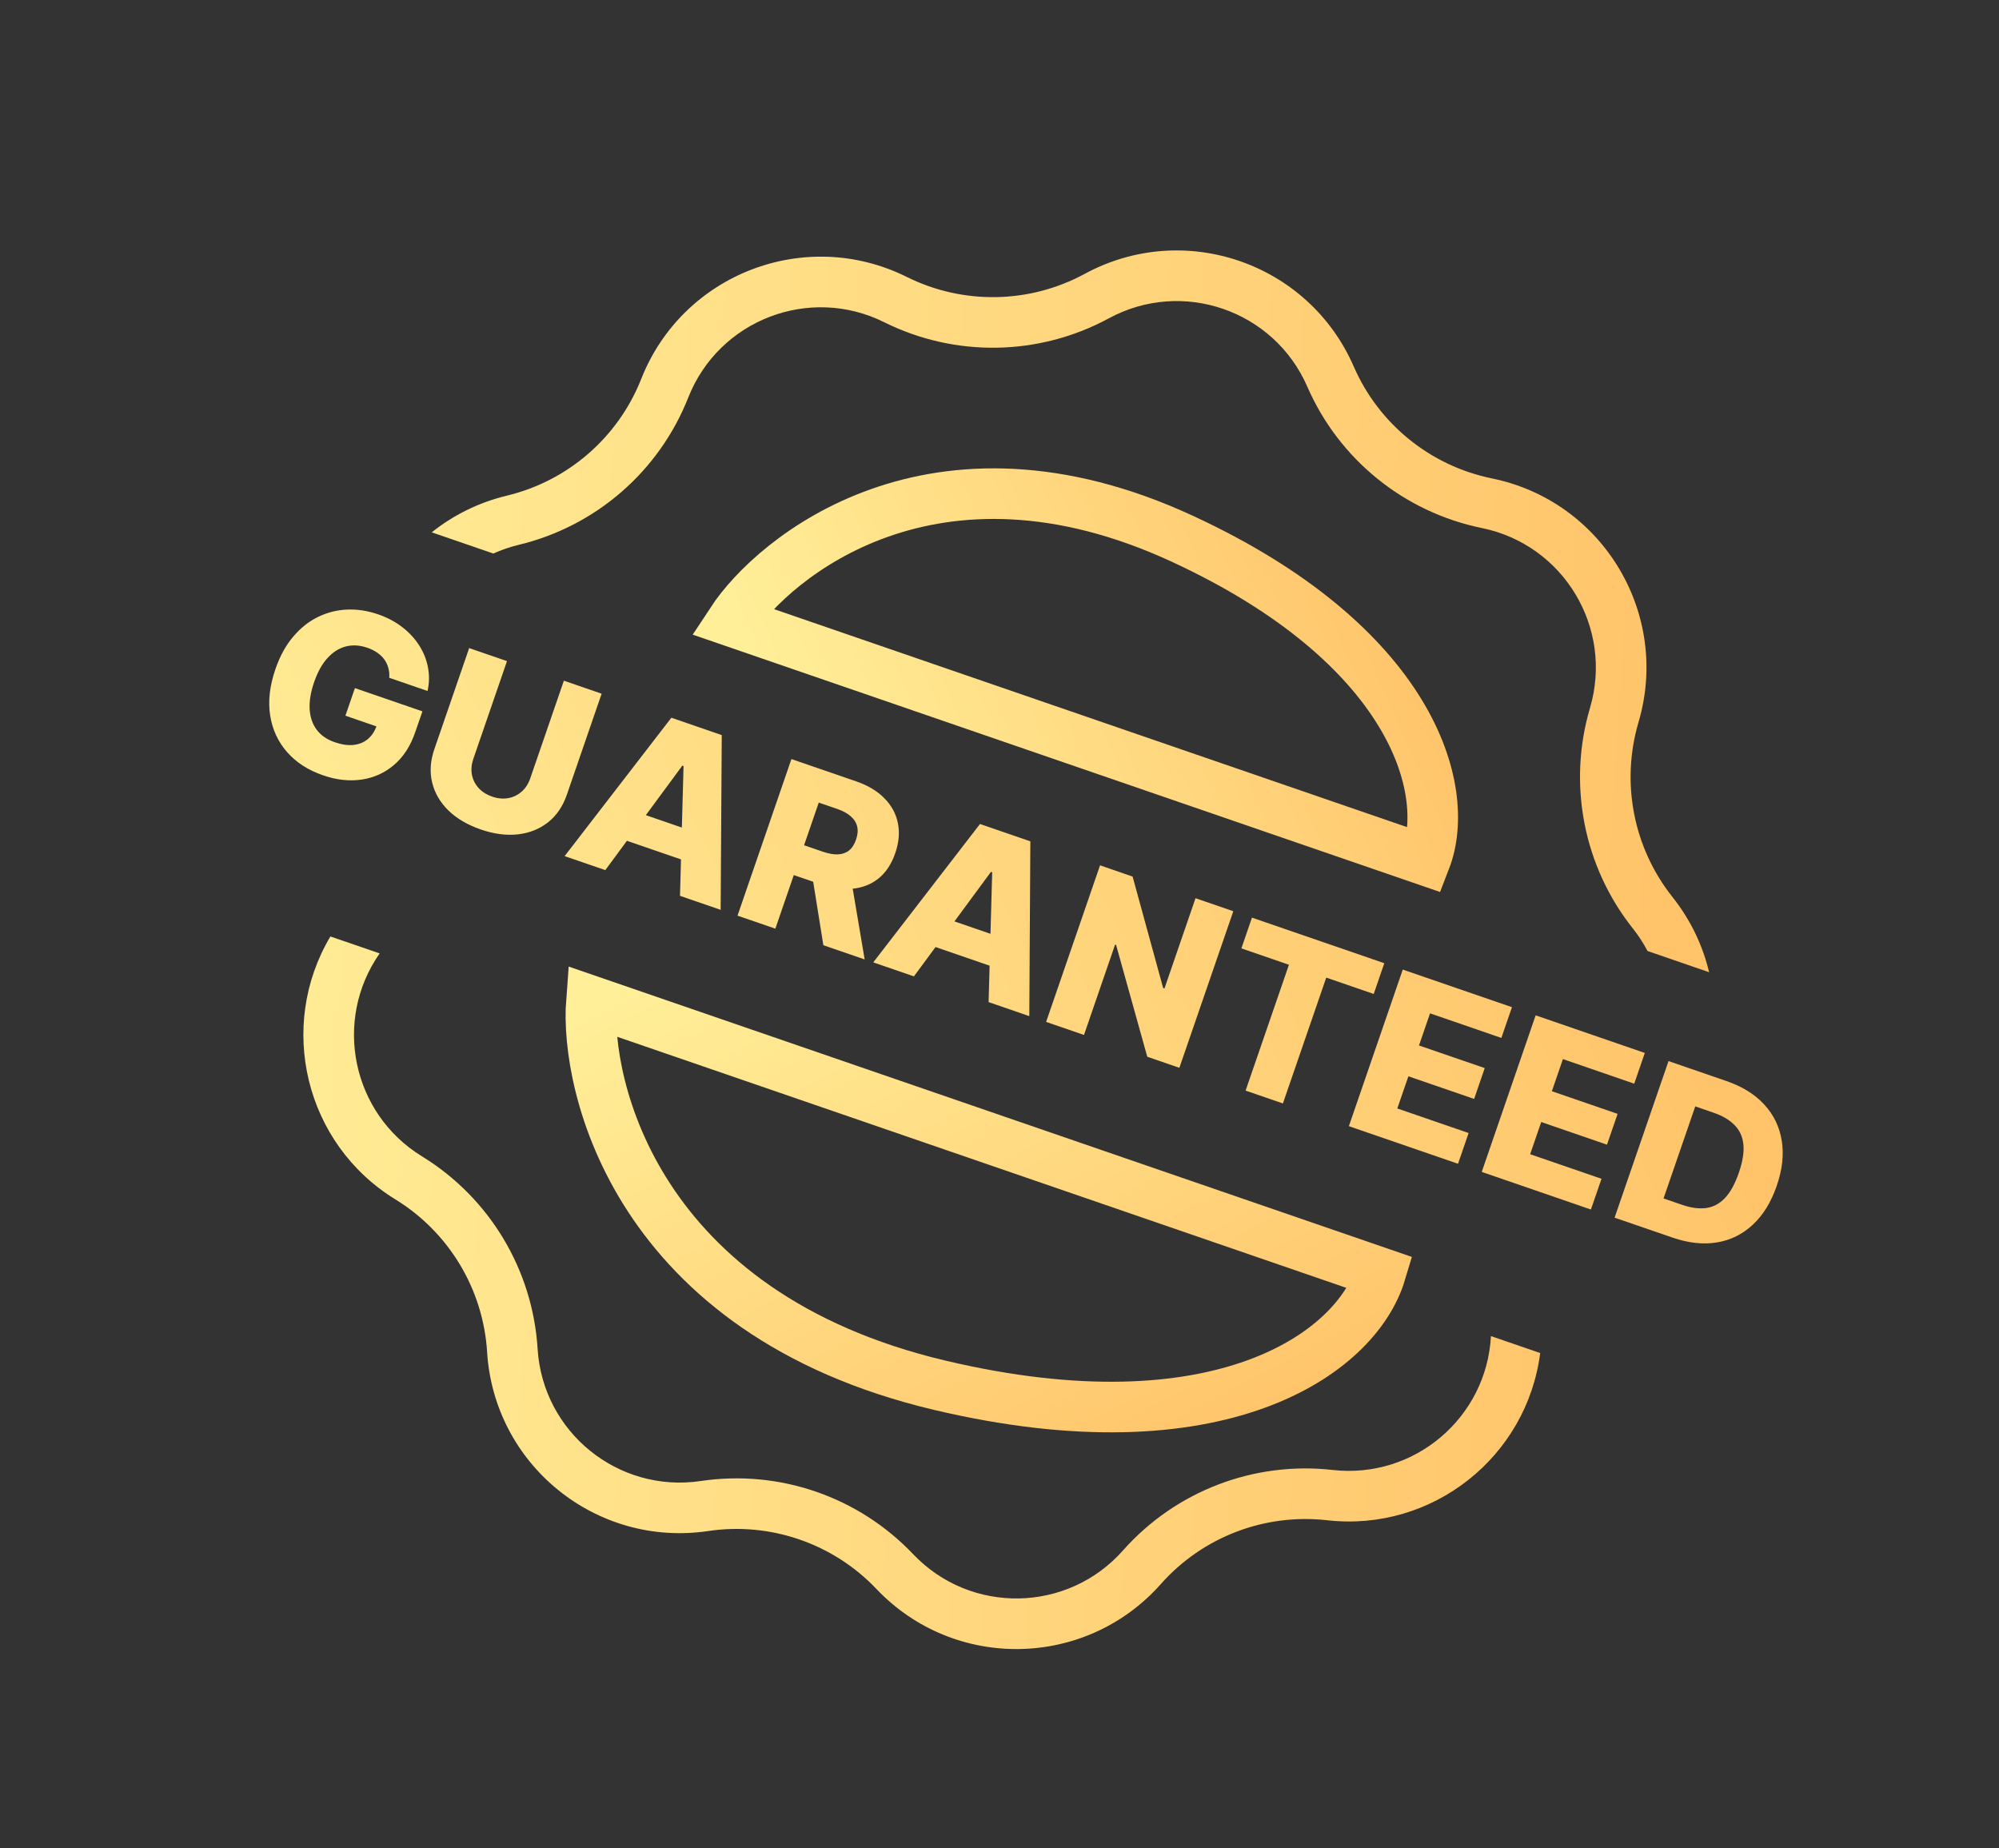
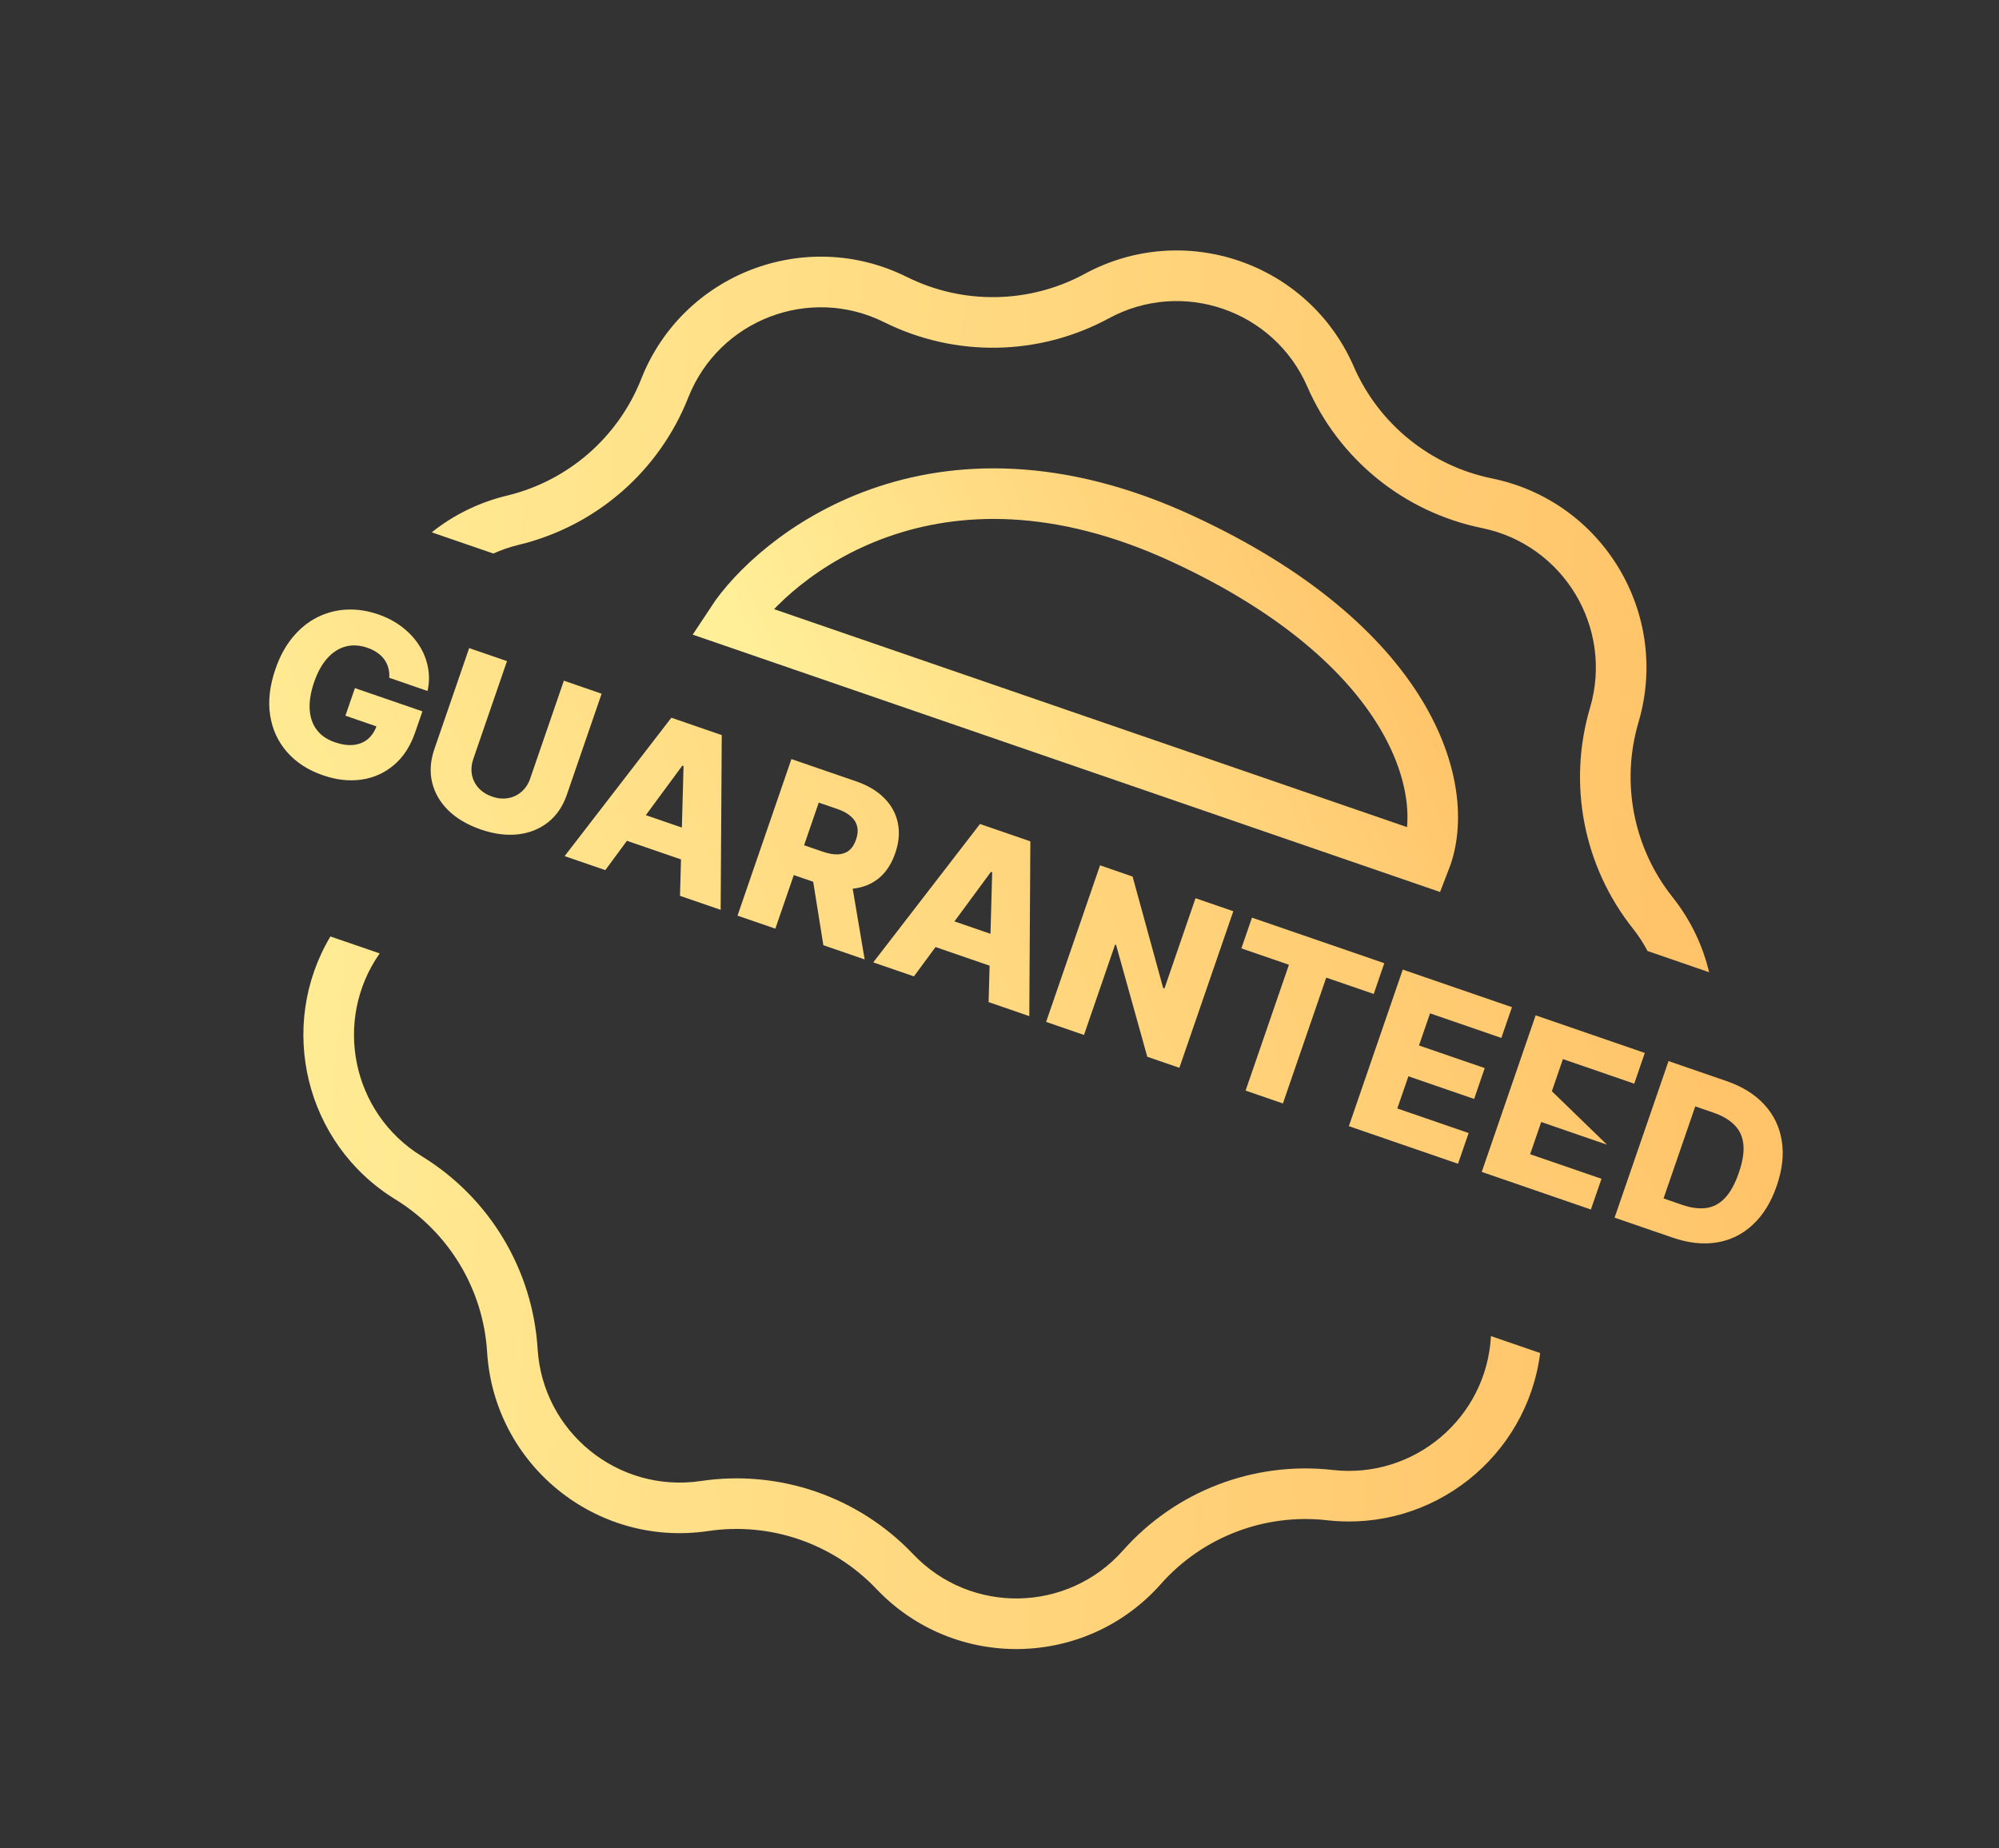
<svg xmlns="http://www.w3.org/2000/svg" width="53" height="49" viewBox="0 0 53 49" fill="none">
  <rect x="0" y="0" width="53" height="49" fill="#333333" stroke="none" />
-   <path d="M10.32 17.969C10.327 17.876 10.319 17.789 10.296 17.709C10.275 17.628 10.239 17.553 10.19 17.484C10.141 17.416 10.079 17.356 10.003 17.304C9.927 17.251 9.84 17.207 9.74 17.173C9.538 17.104 9.347 17.092 9.167 17.139C8.987 17.186 8.825 17.289 8.681 17.448C8.538 17.605 8.421 17.817 8.329 18.082C8.238 18.348 8.198 18.588 8.21 18.802C8.223 19.017 8.285 19.198 8.397 19.347C8.509 19.496 8.669 19.607 8.877 19.678C9.061 19.741 9.226 19.765 9.374 19.749C9.523 19.733 9.65 19.68 9.754 19.593C9.859 19.505 9.937 19.386 9.988 19.235L10.167 19.322L9.158 18.974L9.41 18.243L11.2 18.859L11.01 19.408C10.883 19.78 10.694 20.071 10.445 20.281C10.197 20.492 9.91 20.621 9.586 20.668C9.263 20.715 8.923 20.678 8.566 20.555C8.17 20.419 7.852 20.213 7.611 19.938C7.37 19.663 7.22 19.338 7.162 18.963C7.104 18.586 7.151 18.179 7.302 17.741C7.419 17.401 7.574 17.116 7.766 16.888C7.958 16.658 8.177 16.482 8.421 16.361C8.667 16.24 8.925 16.173 9.197 16.161C9.47 16.149 9.745 16.191 10.022 16.286C10.263 16.369 10.475 16.48 10.658 16.621C10.842 16.761 10.992 16.922 11.108 17.102C11.226 17.283 11.305 17.478 11.345 17.685C11.386 17.892 11.383 18.104 11.336 18.319L10.32 17.969ZM14.95 18.046L15.951 18.391L15.029 21.069C14.923 21.378 14.756 21.622 14.53 21.801C14.304 21.979 14.037 22.085 13.731 22.12C13.425 22.154 13.097 22.111 12.748 21.991C12.396 21.869 12.109 21.701 11.888 21.486C11.668 21.269 11.524 21.022 11.457 20.743C11.39 20.463 11.41 20.169 11.517 19.859L12.439 17.182L13.442 17.527L12.55 20.117C12.501 20.261 12.488 20.399 12.511 20.533C12.536 20.667 12.594 20.785 12.686 20.888C12.778 20.99 12.899 21.067 13.049 21.119C13.198 21.171 13.341 21.184 13.475 21.159C13.61 21.135 13.729 21.077 13.831 20.987C13.933 20.897 14.009 20.78 14.058 20.637L14.95 18.046ZM16.049 23.068L14.97 22.697L17.8 19.028L19.136 19.488L19.107 24.121L18.029 23.75L18.123 20.309L18.091 20.298L16.049 23.068ZM16.467 21.385L18.721 22.161L18.459 22.923L16.205 22.147L16.467 21.385ZM19.554 24.275L20.983 20.124L22.698 20.714C23.009 20.821 23.258 20.97 23.445 21.16C23.634 21.349 23.754 21.568 23.805 21.819C23.857 22.068 23.834 22.334 23.736 22.618C23.637 22.906 23.49 23.129 23.295 23.287C23.101 23.444 22.87 23.535 22.602 23.561C22.335 23.585 22.044 23.543 21.728 23.434L20.643 23.061L20.915 22.27L21.813 22.579C21.965 22.631 22.098 22.655 22.213 22.651C22.329 22.646 22.428 22.612 22.509 22.549C22.59 22.485 22.652 22.388 22.696 22.26C22.741 22.132 22.751 22.017 22.727 21.915C22.703 21.811 22.648 21.721 22.559 21.644C22.472 21.565 22.353 21.5 22.203 21.448L21.708 21.278L20.557 24.62L19.554 24.275ZM22.544 23.183L22.925 25.436L21.83 25.059L21.47 22.813L22.544 23.183ZM24.231 25.885L23.153 25.514L25.983 21.845L27.318 22.305L27.29 26.939L26.211 26.567L26.306 23.126L26.273 23.115L24.231 25.885ZM24.65 24.202L26.904 24.978L26.641 25.74L24.387 24.964L24.65 24.202ZM32.699 24.158L31.269 28.309L30.418 28.016L29.591 25.051L29.565 25.042L28.74 27.438L27.736 27.092L29.166 22.941L30.029 23.239L30.839 26.193L30.874 26.205L31.697 23.813L32.699 24.158ZM32.913 25.143L33.194 24.328L36.702 25.536L36.422 26.351L35.163 25.918L34.014 29.254L33.025 28.913L34.174 25.577L32.913 25.143ZM35.763 29.856L37.192 25.705L40.087 26.702L39.806 27.517L37.915 26.865L37.622 27.717L39.365 28.317L39.084 29.134L37.341 28.534L37.047 29.387L38.938 30.038L38.657 30.853L35.763 29.856ZM39.286 31.069L40.715 26.918L43.609 27.915L43.329 28.73L41.438 28.078L41.145 28.93L42.888 29.53L42.606 30.347L40.863 29.746L40.569 30.6L42.461 31.251L42.18 32.066L39.286 31.069ZM44.343 32.81L42.808 32.282L44.238 28.131L45.77 28.659C46.193 28.804 46.529 29.013 46.777 29.284C47.027 29.555 47.181 29.874 47.24 30.242C47.3 30.608 47.256 31.007 47.107 31.438C46.958 31.871 46.747 32.214 46.474 32.467C46.202 32.721 45.884 32.879 45.52 32.939C45.157 32.998 44.764 32.956 44.343 32.81ZM44.106 31.772L44.599 31.942C44.831 32.022 45.041 32.05 45.229 32.027C45.419 32.003 45.585 31.916 45.729 31.767C45.875 31.616 45.999 31.391 46.102 31.092C46.205 30.794 46.245 30.541 46.222 30.335C46.2 30.128 46.12 29.957 45.984 29.823C45.849 29.687 45.663 29.578 45.425 29.497L44.947 29.332L44.106 31.772Z" fill="url(#paint0_linear_17_613)" />
+   <path d="M10.32 17.969C10.327 17.876 10.319 17.789 10.296 17.709C10.275 17.628 10.239 17.553 10.19 17.484C10.141 17.416 10.079 17.356 10.003 17.304C9.927 17.251 9.84 17.207 9.74 17.173C9.538 17.104 9.347 17.092 9.167 17.139C8.987 17.186 8.825 17.289 8.681 17.448C8.538 17.605 8.421 17.817 8.329 18.082C8.238 18.348 8.198 18.588 8.21 18.802C8.223 19.017 8.285 19.198 8.397 19.347C8.509 19.496 8.669 19.607 8.877 19.678C9.061 19.741 9.226 19.765 9.374 19.749C9.523 19.733 9.65 19.68 9.754 19.593C9.859 19.505 9.937 19.386 9.988 19.235L10.167 19.322L9.158 18.974L9.41 18.243L11.2 18.859L11.01 19.408C10.883 19.78 10.694 20.071 10.445 20.281C10.197 20.492 9.91 20.621 9.586 20.668C9.263 20.715 8.923 20.678 8.566 20.555C8.17 20.419 7.852 20.213 7.611 19.938C7.37 19.663 7.22 19.338 7.162 18.963C7.104 18.586 7.151 18.179 7.302 17.741C7.419 17.401 7.574 17.116 7.766 16.888C7.958 16.658 8.177 16.482 8.421 16.361C8.667 16.24 8.925 16.173 9.197 16.161C9.47 16.149 9.745 16.191 10.022 16.286C10.263 16.369 10.475 16.48 10.658 16.621C10.842 16.761 10.992 16.922 11.108 17.102C11.226 17.283 11.305 17.478 11.345 17.685C11.386 17.892 11.383 18.104 11.336 18.319L10.32 17.969ZM14.95 18.046L15.951 18.391L15.029 21.069C14.923 21.378 14.756 21.622 14.53 21.801C14.304 21.979 14.037 22.085 13.731 22.12C13.425 22.154 13.097 22.111 12.748 21.991C12.396 21.869 12.109 21.701 11.888 21.486C11.668 21.269 11.524 21.022 11.457 20.743C11.39 20.463 11.41 20.169 11.517 19.859L12.439 17.182L13.442 17.527L12.55 20.117C12.501 20.261 12.488 20.399 12.511 20.533C12.536 20.667 12.594 20.785 12.686 20.888C12.778 20.99 12.899 21.067 13.049 21.119C13.198 21.171 13.341 21.184 13.475 21.159C13.61 21.135 13.729 21.077 13.831 20.987C13.933 20.897 14.009 20.78 14.058 20.637L14.95 18.046ZM16.049 23.068L14.97 22.697L17.8 19.028L19.136 19.488L19.107 24.121L18.029 23.75L18.123 20.309L18.091 20.298L16.049 23.068ZM16.467 21.385L18.721 22.161L18.459 22.923L16.205 22.147L16.467 21.385ZM19.554 24.275L20.983 20.124L22.698 20.714C23.009 20.821 23.258 20.97 23.445 21.16C23.634 21.349 23.754 21.568 23.805 21.819C23.857 22.068 23.834 22.334 23.736 22.618C23.637 22.906 23.49 23.129 23.295 23.287C23.101 23.444 22.87 23.535 22.602 23.561C22.335 23.585 22.044 23.543 21.728 23.434L20.643 23.061L20.915 22.27L21.813 22.579C21.965 22.631 22.098 22.655 22.213 22.651C22.329 22.646 22.428 22.612 22.509 22.549C22.59 22.485 22.652 22.388 22.696 22.26C22.741 22.132 22.751 22.017 22.727 21.915C22.703 21.811 22.648 21.721 22.559 21.644C22.472 21.565 22.353 21.5 22.203 21.448L21.708 21.278L20.557 24.62L19.554 24.275ZM22.544 23.183L22.925 25.436L21.83 25.059L21.47 22.813L22.544 23.183ZM24.231 25.885L23.153 25.514L25.983 21.845L27.318 22.305L27.29 26.939L26.211 26.567L26.306 23.126L26.273 23.115L24.231 25.885ZM24.65 24.202L26.904 24.978L26.641 25.74L24.387 24.964L24.65 24.202ZM32.699 24.158L31.269 28.309L30.418 28.016L29.591 25.051L29.565 25.042L28.74 27.438L27.736 27.092L29.166 22.941L30.029 23.239L30.839 26.193L30.874 26.205L31.697 23.813L32.699 24.158ZM32.913 25.143L33.194 24.328L36.702 25.536L36.422 26.351L35.163 25.918L34.014 29.254L33.025 28.913L34.174 25.577L32.913 25.143ZM35.763 29.856L37.192 25.705L40.087 26.702L39.806 27.517L37.915 26.865L37.622 27.717L39.365 28.317L39.084 29.134L37.341 28.534L37.047 29.387L38.938 30.038L38.657 30.853L35.763 29.856ZM39.286 31.069L40.715 26.918L43.609 27.915L43.329 28.73L41.438 28.078L41.145 28.93L42.606 30.347L40.863 29.746L40.569 30.6L42.461 31.251L42.18 32.066L39.286 31.069ZM44.343 32.81L42.808 32.282L44.238 28.131L45.77 28.659C46.193 28.804 46.529 29.013 46.777 29.284C47.027 29.555 47.181 29.874 47.24 30.242C47.3 30.608 47.256 31.007 47.107 31.438C46.958 31.871 46.747 32.214 46.474 32.467C46.202 32.721 45.884 32.879 45.52 32.939C45.157 32.998 44.764 32.956 44.343 32.81ZM44.106 31.772L44.599 31.942C44.831 32.022 45.041 32.05 45.229 32.027C45.419 32.003 45.585 31.916 45.729 31.767C45.875 31.616 45.999 31.391 46.102 31.092C46.205 30.794 46.245 30.541 46.222 30.335C46.2 30.128 46.12 29.957 45.984 29.823C45.849 29.687 45.663 29.578 45.425 29.497L44.947 29.332L44.106 31.772Z" fill="url(#paint0_linear_17_613)" />
  <path fill-rule="evenodd" clip-rule="evenodd" d="M23.444 8.543C25.328 9.48 27.55 9.441 29.399 8.439C31.345 7.384 33.777 8.222 34.661 10.251C35.501 12.179 37.228 13.578 39.289 13.999C41.458 14.442 42.782 16.646 42.156 18.768C41.56 20.786 41.984 22.968 43.292 24.615C43.443 24.805 43.573 25.006 43.681 25.212L45.314 25.775C45.147 25.07 44.825 24.389 44.342 23.781C43.306 22.476 42.97 20.747 43.442 19.148C44.291 16.272 42.497 13.285 39.558 12.684C37.925 12.351 36.556 11.243 35.891 9.715C34.692 6.965 31.397 5.83 28.76 7.26C27.295 8.054 25.534 8.084 24.042 7.342C21.357 6.006 18.103 7.255 17.002 10.044C16.39 11.595 15.061 12.75 13.44 13.14C12.685 13.322 12.013 13.661 11.447 14.113L13.08 14.675C13.293 14.579 13.518 14.501 13.754 14.444C15.8 13.952 17.477 12.494 18.249 10.537C19.062 8.479 21.463 7.557 23.444 8.543ZM10.066 25.276L8.76 24.827C7.347 27.2 8.077 30.321 10.485 31.799C11.905 32.672 12.812 34.181 12.915 35.845C13.101 38.838 15.809 41.031 18.776 40.59C20.425 40.345 22.09 40.919 23.238 42.127C25.304 44.301 28.789 44.24 30.778 41.995C31.883 40.748 33.527 40.117 35.184 40.304C37.991 40.621 40.487 38.611 40.835 35.871L39.53 35.422C39.415 37.584 37.5 39.216 35.334 38.971C33.244 38.735 31.169 39.531 29.774 41.105C28.306 42.762 25.735 42.807 24.21 41.203C22.761 39.678 20.66 38.954 18.579 39.264C16.39 39.589 14.391 37.971 14.254 35.762C14.124 33.662 12.98 31.757 11.187 30.656C9.329 29.516 8.825 27.051 10.066 25.276Z" fill="url(#paint1_linear_17_613)" />
  <path d="M31.351 14.285C24.746 11.229 20.506 14.788 19.4 16.472L37.789 22.804C38.52 20.919 37.407 17.086 31.351 14.285Z" stroke="url(#paint2_linear_17_613)" stroke-width="1.341" />
-   <path d="M24.916 36.725C16.859 34.819 15.509 28.778 15.68 26.542L36.606 33.747C35.959 35.898 32.303 38.473 24.916 36.725Z" stroke="url(#paint3_linear_17_613)" stroke-width="1.341" />
  <defs>
    <linearGradient id="paint0_linear_17_613" x1="60.429" y1="26.363" x2="15.036" y2="46.878" gradientUnits="userSpaceOnUse">
      <stop stop-color="#FFB257" />
      <stop offset="1" stop-color="#FFEF98" />
    </linearGradient>
    <linearGradient id="paint1_linear_17_613" x1="61.281" y1="6.67" x2="6.408" y2="3.246" gradientUnits="userSpaceOnUse">
      <stop stop-color="#FFB257" />
      <stop offset="1" stop-color="#FFEF98" />
    </linearGradient>
    <linearGradient id="paint2_linear_17_613" x1="44.818" y1="17.203" x2="23.913" y2="26.325" gradientUnits="userSpaceOnUse">
      <stop stop-color="#FFB257" />
      <stop offset="1" stop-color="#FFEF98" />
    </linearGradient>
    <linearGradient id="paint3_linear_17_613" x1="39.051" y1="43.502" x2="27.1" y2="20.784" gradientUnits="userSpaceOnUse">
      <stop stop-color="#FFB257" />
      <stop offset="1" stop-color="#FFEF98" />
    </linearGradient>
  </defs>
</svg>